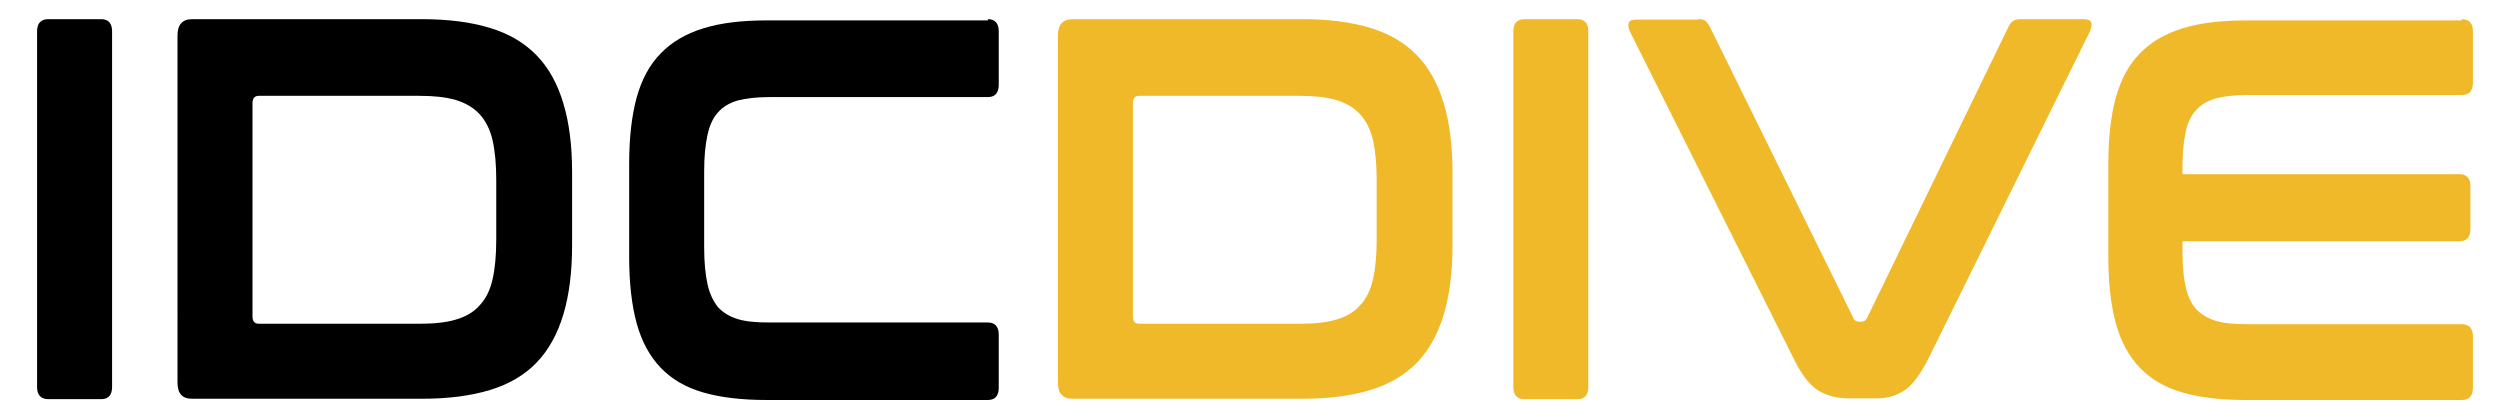
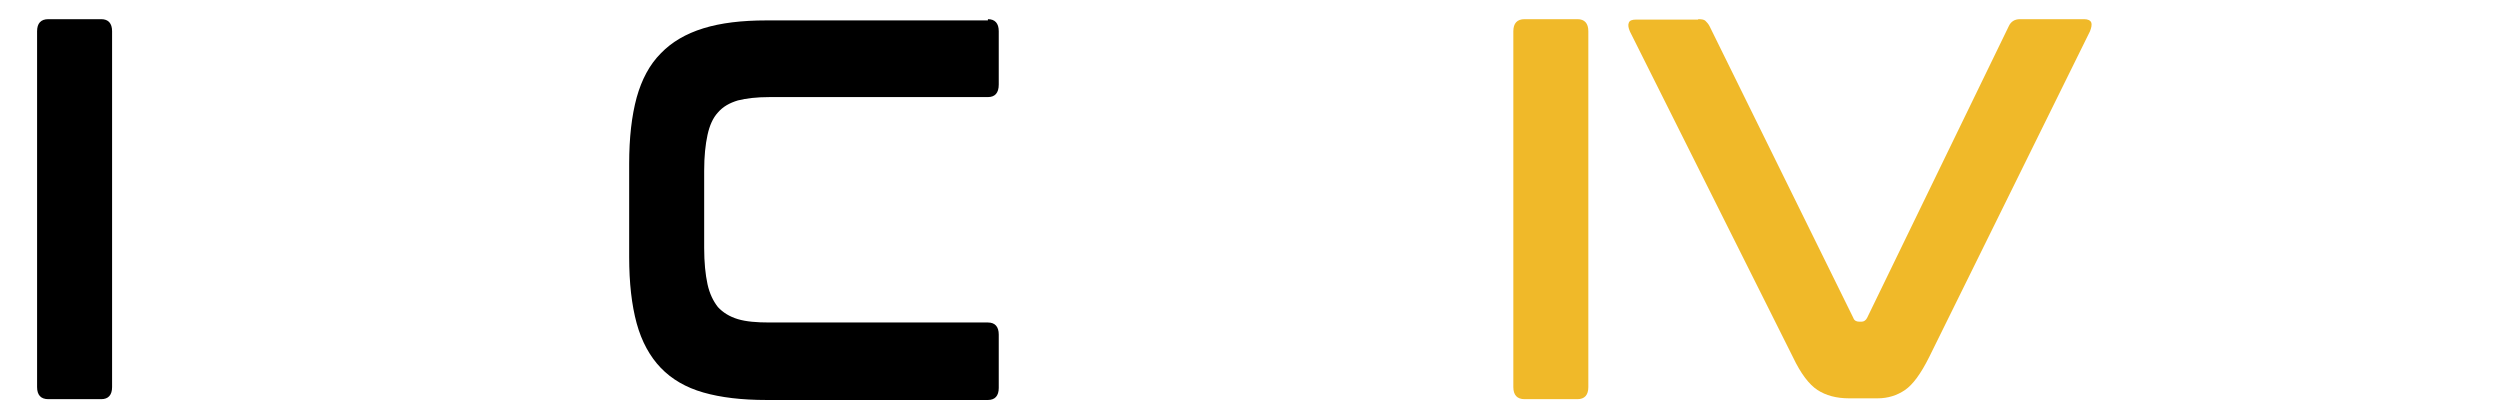
<svg xmlns="http://www.w3.org/2000/svg" id="Layer_1" width="600" height="100" version="1.1" viewBox="0 0 600 100">
  <defs>
    <style>
      .st0 {
        fill: #f0b929;
      }
    </style>
  </defs>
  <g>
    <path d="M24.3,4.6c1.7,0,2.6,1,2.6,2.9v85.4c0,1.9-.9,2.9-2.6,2.9h-12.7c-1.8,0-2.7-1-2.7-2.9V7.5c0-1.9.9-2.9,2.7-2.9h12.7Z" />
-     <path d="M101.2,4.6c6.4,0,11.8.7,16.4,2.1,4.6,1.4,8.3,3.6,11.2,6.6,2.9,3,5,6.8,6.4,11.5,1.4,4.6,2.1,10.1,2.1,16.5v17.7c0,6.3-.7,11.8-2.1,16.5-1.4,4.6-3.5,8.5-6.4,11.5-2.9,3-6.6,5.2-11.2,6.6-4.6,1.4-10,2.1-16.4,2.1h-55.1c-2.4,0-3.5-1.3-3.5-3.9V8.5c0-2.6,1.2-3.9,3.5-3.9h55.1ZM60.6,76c0,1.1.5,1.7,1.5,1.7h38.6c3.5,0,6.4-.3,8.7-1,2.4-.7,4.3-1.8,5.7-3.4,1.5-1.6,2.5-3.6,3.1-6.2.6-2.6.9-5.8.9-9.6v-14.3c0-3.8-.3-7-.9-9.6-.6-2.6-1.7-4.7-3.1-6.2-1.5-1.6-3.4-2.7-5.7-3.4-2.4-.7-5.3-1-8.7-1h-38.6c-1,0-1.5.6-1.5,1.8v51.4Z" />
    <path d="M237.1,4.6c1.7,0,2.6,1,2.6,2.9v12.8c0,2-.9,3-2.6,3h-52.4c-3.1,0-5.6.3-7.6.8-2,.6-3.6,1.5-4.8,2.9-1.2,1.3-2,3.1-2.5,5.4-.5,2.3-.8,5.1-.8,8.6v18.5c0,3.5.3,6.4.8,8.7.5,2.3,1.4,4.1,2.5,5.5,1.2,1.3,2.8,2.3,4.8,2.9,2,.6,4.5.8,7.6.8h52.4c1.7,0,2.6,1,2.6,2.9v12.8c0,1.9-.9,2.9-2.6,2.9h-53.1c-6,0-11-.6-15.2-1.8-4.2-1.2-7.6-3.2-10.2-5.9-2.6-2.7-4.6-6.3-5.8-10.7-1.2-4.4-1.8-9.7-1.8-15.9v-22.4c0-6.2.6-11.5,1.8-15.9,1.2-4.3,3.1-7.9,5.8-10.6,2.6-2.7,6-4.7,10.2-6,4.2-1.3,9.2-1.9,15.2-1.9h53.1Z" />
  </g>
  <g>
-     <path class="st0" d="M312.5,4.6c6.4,0,11.8.7,16.4,2.1,4.6,1.4,8.3,3.6,11.2,6.6,2.9,3,5,6.8,6.4,11.5,1.4,4.6,2.1,10.1,2.1,16.5v17.7c0,6.3-.7,11.8-2.1,16.5-1.4,4.6-3.5,8.5-6.4,11.5-2.9,3-6.6,5.2-11.2,6.6-4.6,1.4-10,2.1-16.4,2.1h-55.1c-2.4,0-3.5-1.3-3.5-3.9V8.5c0-2.6,1.2-3.9,3.5-3.9h55.1ZM271.9,76c0,1.1.5,1.7,1.5,1.7h38.6c3.5,0,6.4-.3,8.7-1,2.4-.7,4.3-1.8,5.7-3.4,1.5-1.6,2.5-3.6,3.1-6.2.6-2.6.9-5.8.9-9.6v-14.3c0-3.8-.3-7-.9-9.6-.6-2.6-1.7-4.7-3.1-6.2-1.5-1.6-3.4-2.7-5.7-3.4-2.4-.7-5.3-1-8.7-1h-38.6c-1,0-1.5.6-1.5,1.8v51.4Z" />
    <path class="st0" d="M378.6,4.6c1.7,0,2.6,1,2.6,2.9v85.4c0,1.9-.9,2.9-2.6,2.9h-12.7c-1.8,0-2.7-1-2.7-2.9V7.5c0-1.9.9-2.9,2.7-2.9h12.7Z" />
    <path class="st0" d="M407.6,4.6c.8,0,1.4.1,1.7.4s.7.7,1,1.3l34.5,70c.2.6.7.9,1.4.9h.6c.5,0,1-.3,1.3-.9L482.1,6.3c.5-1.1,1.4-1.7,2.7-1.7h15.4c.9,0,1.5.3,1.7.8.2.6,0,1.3-.3,2.1l-38.6,78.2c-2,4-3.9,6.6-5.8,7.9-1.9,1.3-4.1,2-6.6,2h-6.8c-3.1,0-5.6-.7-7.6-2-2-1.3-4-3.9-5.9-7.9L391.2,7.6c-.4-.9-.5-1.6-.3-2.1.2-.6.8-.8,1.8-.8h14.8Z" />
-     <path class="st0" d="M590.8,4.6c1.8,0,2.7,1,2.7,2.9v12.4c0,1.9-.9,2.9-2.7,2.9h-51.4c-3.1,0-5.6.3-7.6.8-2,.6-3.6,1.5-4.8,2.9-1.2,1.3-2.1,3.2-2.5,5.5-.5,2.3-.7,5.1-.7,8.5v1.3h66.5c1.7,0,2.6,1,2.6,2.9v10.3c0,1.9-.9,2.9-2.6,2.9h-66.5v2.2c0,3.4.2,6.2.7,8.5.5,2.3,1.3,4.1,2.5,5.5,1.2,1.3,2.8,2.3,4.8,2.9,2,.6,4.5.8,7.6.8h51.4c1.8,0,2.7,1,2.7,2.9v12.4c0,1.9-.9,2.9-2.7,2.9h-51.8c-6,0-11-.6-15.2-1.8-4.2-1.2-7.6-3.2-10.2-5.9-2.6-2.7-4.6-6.3-5.8-10.7-1.2-4.4-1.8-9.7-1.8-15.9v-22.4c0-6.2.6-11.5,1.8-15.9,1.2-4.3,3.1-7.9,5.8-10.6,2.6-2.7,6-4.7,10.2-6,4.2-1.3,9.2-1.9,15.2-1.9h51.8Z" />
  </g>
</svg>